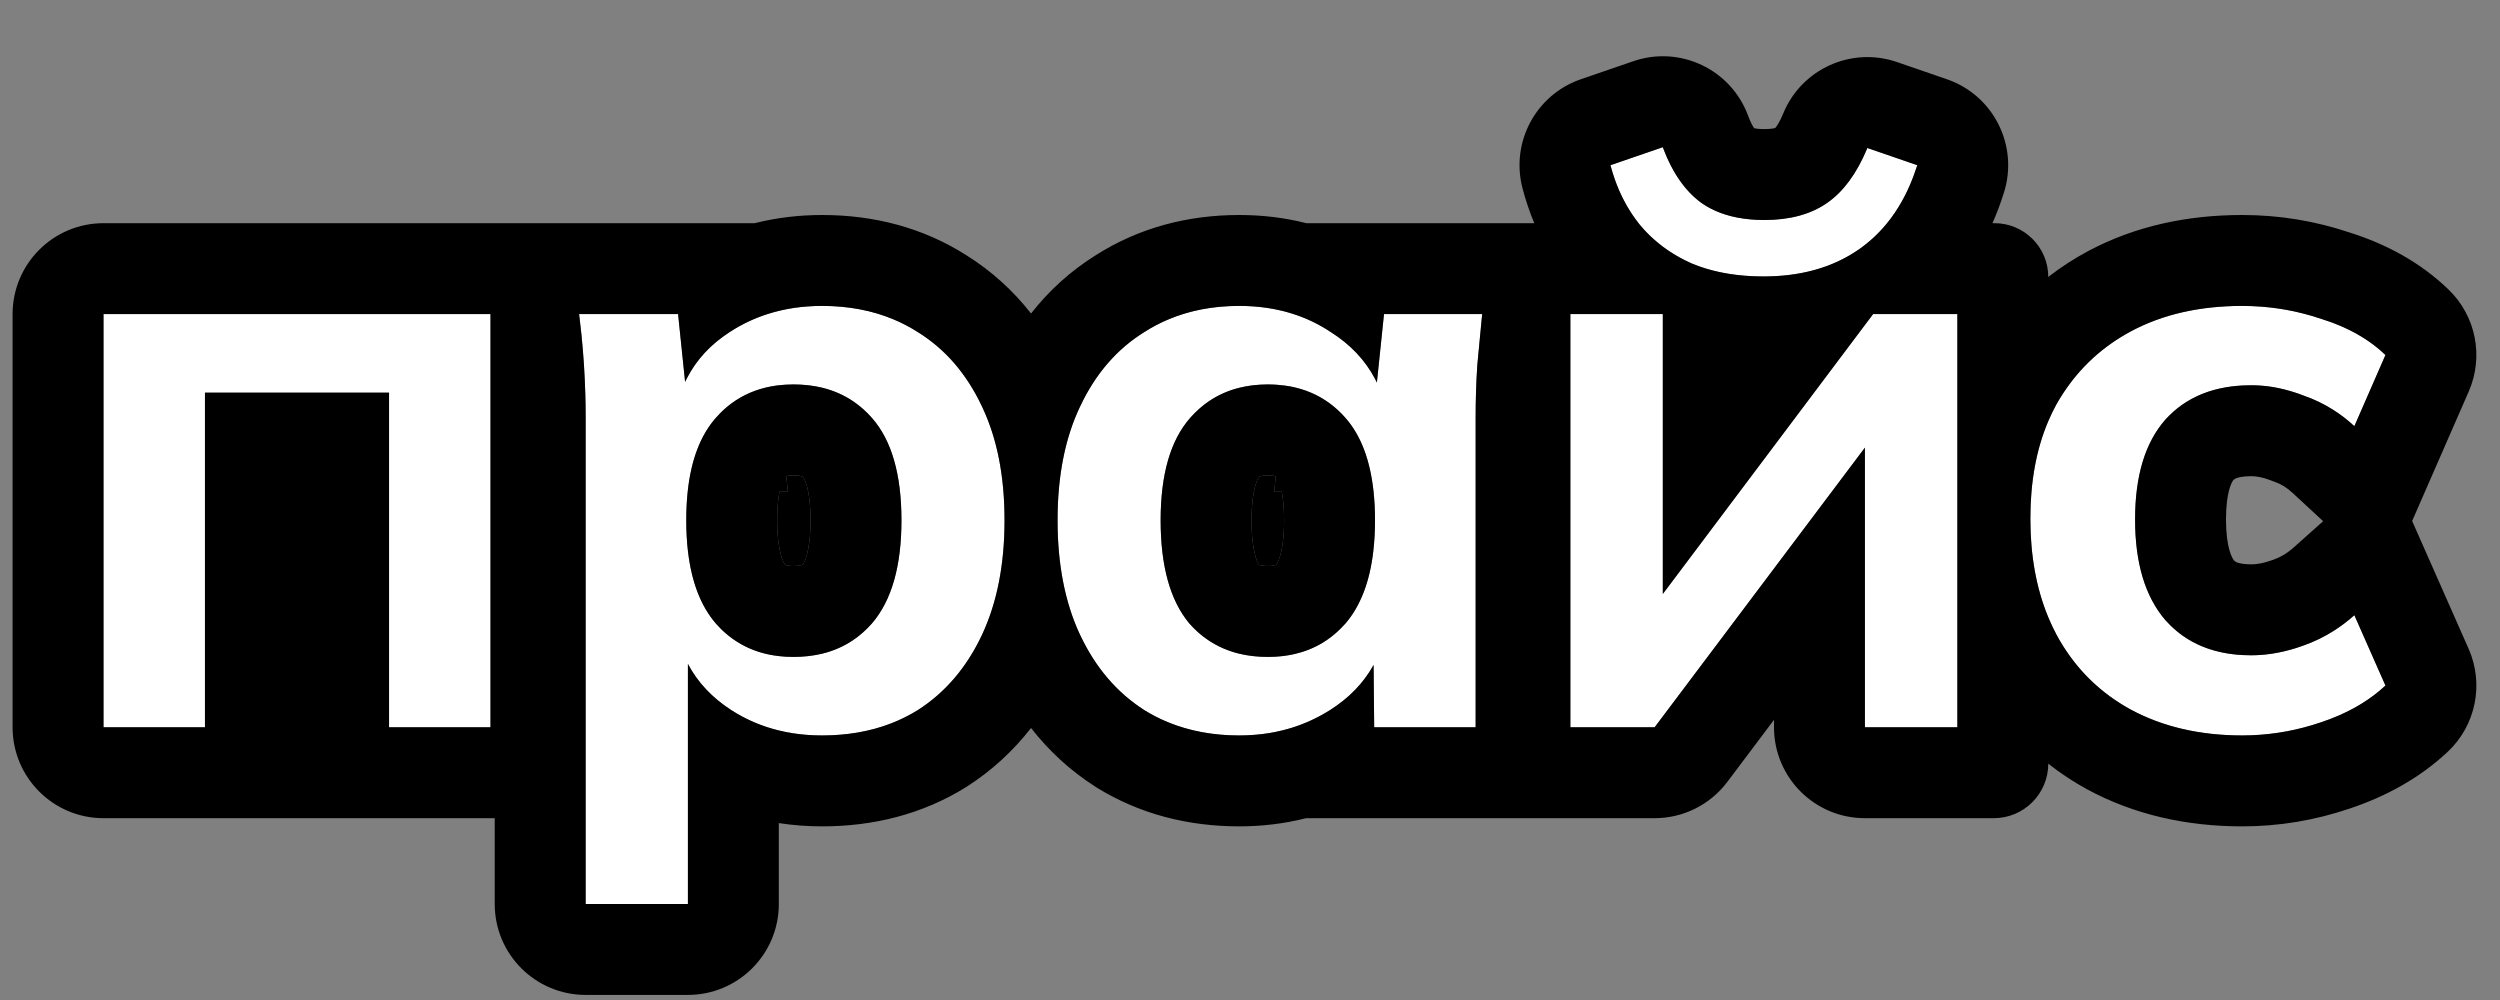
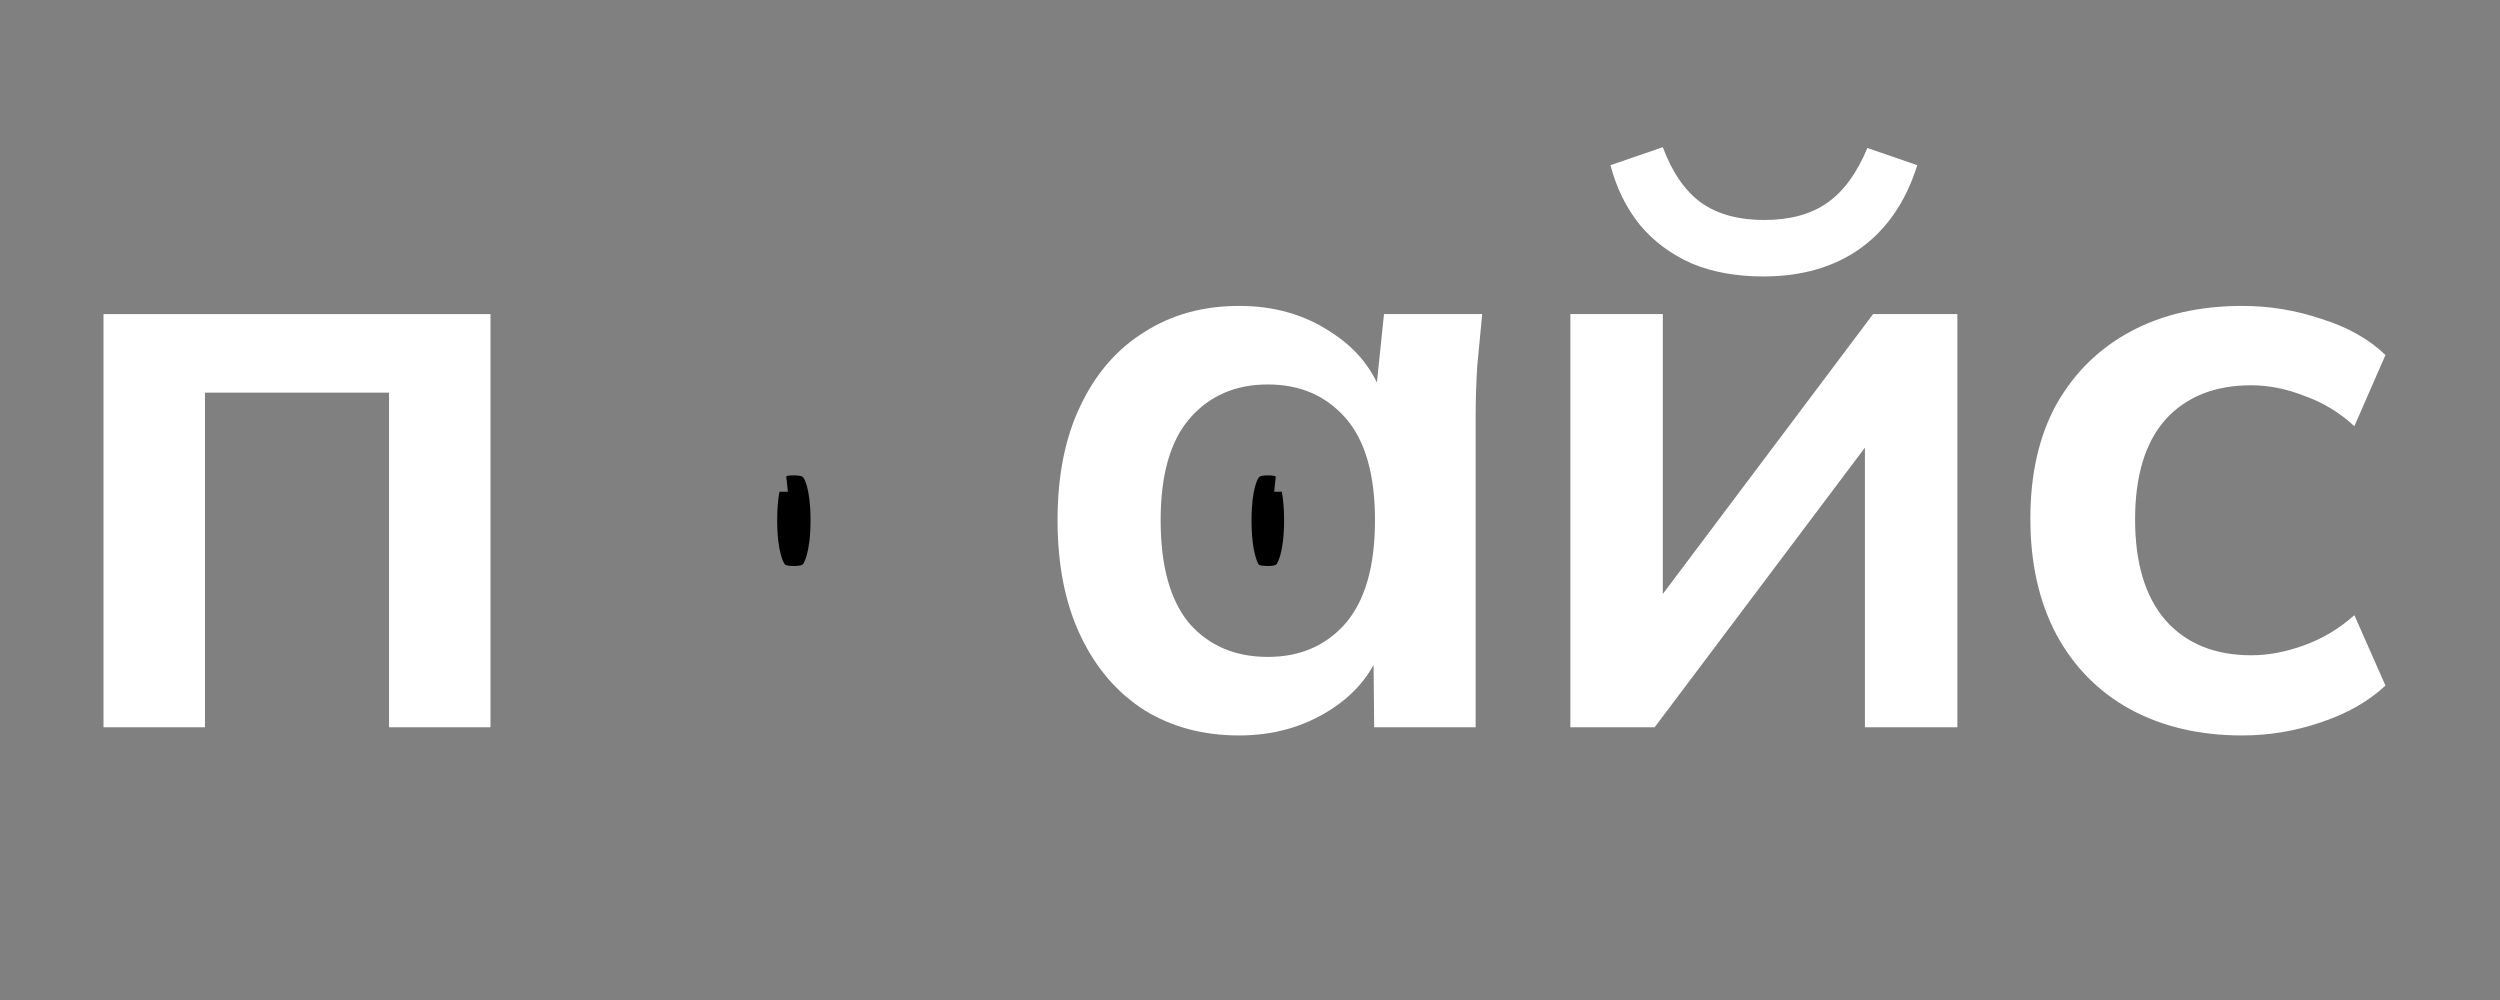
<svg xmlns="http://www.w3.org/2000/svg" width="55" height="22" viewBox="0 0 55 22" fill="none">
  <rect x="0" y="0" width="55" height="22" fill="#808080" stroke="none" />
  <path d="M2.277 16V6.91H10.791V16H8.559V8.638H4.509V16H2.277Z" fill="white" />
-   <path d="M12.884 19.888V9.178C12.884 8.806 12.872 8.428 12.848 8.044C12.824 7.66 12.788 7.282 12.74 6.91H14.918L15.116 8.818H14.918C15.098 8.182 15.476 7.678 16.052 7.306C16.64 6.922 17.318 6.73 18.086 6.73C18.89 6.73 19.592 6.922 20.192 7.306C20.792 7.678 21.26 8.218 21.596 8.926C21.932 9.622 22.1 10.462 22.1 11.446C22.1 12.43 21.932 13.276 21.596 13.984C21.26 14.692 20.792 15.238 20.192 15.622C19.592 15.994 18.89 16.18 18.086 16.18C17.33 16.18 16.664 15.994 16.088 15.622C15.512 15.25 15.128 14.752 14.936 14.128H15.134V19.888H12.884ZM17.456 14.452C18.176 14.452 18.752 14.206 19.184 13.714C19.616 13.21 19.832 12.454 19.832 11.446C19.832 10.438 19.616 9.688 19.184 9.196C18.752 8.704 18.176 8.458 17.456 8.458C16.748 8.458 16.178 8.704 15.746 9.196C15.314 9.688 15.098 10.438 15.098 11.446C15.098 12.454 15.314 13.21 15.746 13.714C16.178 14.206 16.748 14.452 17.456 14.452Z" fill="white" />
  <path d="M27.262 16.18C26.47 16.18 25.774 15.994 25.174 15.622C24.574 15.238 24.106 14.692 23.77 13.984C23.434 13.276 23.266 12.43 23.266 11.446C23.266 10.462 23.434 9.622 23.77 8.926C24.106 8.218 24.574 7.678 25.174 7.306C25.774 6.922 26.47 6.73 27.262 6.73C28.03 6.73 28.702 6.922 29.278 7.306C29.866 7.678 30.256 8.182 30.448 8.818H30.25L30.448 6.91H32.608C32.572 7.282 32.536 7.66 32.5 8.044C32.476 8.428 32.464 8.806 32.464 9.178V16H30.232L30.214 14.128H30.43C30.238 14.752 29.848 15.25 29.26 15.622C28.672 15.994 28.006 16.18 27.262 16.18ZM27.892 14.452C28.6 14.452 29.17 14.206 29.602 13.714C30.034 13.21 30.25 12.454 30.25 11.446C30.25 10.438 30.034 9.688 29.602 9.196C29.17 8.704 28.6 8.458 27.892 8.458C27.184 8.458 26.614 8.704 26.182 9.196C25.75 9.688 25.534 10.438 25.534 11.446C25.534 12.454 25.744 13.21 26.164 13.714C26.596 14.206 27.172 14.452 27.892 14.452Z" fill="white" />
  <path d="M34.548 16V6.91H36.582V13.786H36.042L41.208 6.91H43.062V16H41.028V9.106H41.586L36.402 16H34.548ZM38.796 6.082C38.196 6.082 37.668 5.986 37.212 5.794C36.756 5.59 36.378 5.308 36.078 4.948C35.778 4.576 35.562 4.138 35.43 3.634L36.582 3.238C36.786 3.79 37.068 4.198 37.428 4.462C37.788 4.714 38.25 4.84 38.814 4.84C39.378 4.84 39.84 4.714 40.2 4.462C40.56 4.21 40.854 3.808 41.082 3.256L42.18 3.634C41.928 4.438 41.508 5.05 40.92 5.47C40.344 5.878 39.636 6.082 38.796 6.082Z" fill="white" />
  <path d="M49.33 16.18C48.394 16.18 47.572 15.988 46.864 15.604C46.168 15.22 45.628 14.674 45.244 13.966C44.86 13.246 44.668 12.394 44.668 11.41C44.668 10.426 44.86 9.586 45.244 8.89C45.64 8.194 46.186 7.66 46.882 7.288C47.578 6.916 48.394 6.73 49.33 6.73C49.93 6.73 50.512 6.826 51.076 7.018C51.652 7.198 52.12 7.462 52.48 7.81L51.796 9.376C51.472 9.076 51.106 8.854 50.698 8.71C50.302 8.554 49.912 8.476 49.528 8.476C48.724 8.476 48.094 8.728 47.638 9.232C47.194 9.736 46.972 10.468 46.972 11.428C46.972 12.388 47.194 13.126 47.638 13.642C48.094 14.158 48.724 14.416 49.528 14.416C49.9 14.416 50.284 14.344 50.68 14.2C51.088 14.056 51.46 13.834 51.796 13.534L52.48 15.082C52.108 15.43 51.634 15.7 51.058 15.892C50.494 16.084 49.918 16.18 49.33 16.18Z" fill="white" />
-   <path fill-rule="evenodd" clip-rule="evenodd" d="M2.277 18C1.173 18 0.277 17.105 0.277 16V6.91C0.277 5.805 1.173 4.91 2.277 4.91H16.604C17.083 4.789 17.579 4.73 18.086 4.73C19.216 4.73 20.299 5.003 21.258 5.614C21.816 5.962 22.289 6.395 22.683 6.897C23.076 6.395 23.55 5.962 24.108 5.614C25.062 5.007 26.137 4.73 27.262 4.73C27.767 4.73 28.262 4.788 28.74 4.91H33.754C33.65 4.661 33.564 4.404 33.495 4.141V4.141C33.23 3.128 33.79 2.083 34.78 1.743L35.932 1.347C36.959 0.993 38.081 1.525 38.458 2.545V2.545C38.513 2.695 38.562 2.779 38.592 2.821C38.632 2.83 38.703 2.84 38.814 2.84C38.947 2.84 39.023 2.825 39.056 2.816C39.085 2.782 39.152 2.691 39.233 2.492V2.492C39.637 1.515 40.733 1.021 41.733 1.365L42.831 1.743C43.855 2.095 44.412 3.199 44.088 4.232V4.232C44.016 4.464 43.931 4.691 43.834 4.91H43.879C44.532 4.91 45.062 5.44 45.062 6.093V6.093C45.334 5.881 45.627 5.691 45.939 5.524C46.975 4.971 48.126 4.73 49.33 4.73C50.139 4.73 50.931 4.859 51.697 5.117C52.501 5.371 53.251 5.773 53.87 6.372V6.372C54.471 6.953 54.647 7.845 54.313 8.611L53.067 11.462L54.31 14.274C54.653 15.052 54.468 15.962 53.846 16.543V16.543C53.229 17.12 52.492 17.521 51.697 17.787C50.93 18.048 50.138 18.18 49.33 18.18C48.115 18.18 46.956 17.929 45.911 17.362L45.904 17.359L45.898 17.355C45.601 17.191 45.322 17.006 45.062 16.801V16.801C45.062 17.463 44.525 18 43.863 18H41.028C39.923 18 39.028 17.105 39.028 16V15.836L38.001 17.202C37.623 17.704 37.031 18 36.402 18H28.733C28.258 18.121 27.765 18.18 27.262 18.18C26.144 18.18 25.074 17.913 24.12 17.322L24.108 17.314L24.096 17.306C23.544 16.953 23.074 16.518 22.683 16.016C22.291 16.518 21.822 16.953 21.27 17.306L21.258 17.314L21.245 17.322C20.287 17.916 19.209 18.18 18.086 18.18C17.763 18.18 17.445 18.156 17.134 18.108V19.888C17.134 20.993 16.238 21.888 15.134 21.888H12.884C11.779 21.888 10.884 20.993 10.884 19.888V18H6.559H6.509H2.277ZM4.509 8.638H8.559V16H10.791V6.91H2.277V16H4.509V8.638ZM12.884 19.888H15.134V14.607C15.349 15.012 15.667 15.351 16.088 15.622C16.408 15.829 16.757 15.979 17.134 16.07C17.239 16.096 17.346 16.117 17.456 16.134C17.658 16.165 17.868 16.18 18.086 16.18C18.641 16.18 19.148 16.091 19.606 15.914C19.811 15.834 20.006 15.737 20.192 15.622C20.792 15.238 21.26 14.692 21.596 13.984C21.602 13.97 21.608 13.957 21.615 13.943C21.938 13.243 22.1 12.411 22.1 11.446C22.1 10.479 21.938 9.652 21.613 8.963C21.607 8.951 21.602 8.938 21.596 8.926C21.26 8.218 20.792 7.678 20.192 7.306C20.022 7.198 19.845 7.104 19.659 7.027C19.187 6.829 18.663 6.73 18.086 6.73C17.868 6.73 17.658 6.745 17.456 6.776C17.273 6.804 17.097 6.844 16.927 6.896C16.616 6.991 16.324 7.128 16.052 7.306C15.637 7.574 15.325 7.91 15.116 8.314C15.101 8.343 15.086 8.372 15.072 8.402L14.918 6.91H12.74C12.759 7.059 12.776 7.208 12.791 7.359C12.814 7.585 12.833 7.813 12.848 8.044C12.861 8.26 12.871 8.473 12.877 8.685C12.879 8.76 12.88 8.835 12.882 8.91C12.883 9 12.884 9.089 12.884 9.178V19.888ZM15.135 12.128C15.214 12.802 15.417 13.331 15.746 13.714C15.785 13.758 15.825 13.801 15.866 13.842C15.979 13.952 16.1 14.047 16.23 14.128C16.428 14.251 16.645 14.339 16.882 14.392C16.964 14.41 17.047 14.424 17.134 14.434C17.238 14.446 17.345 14.452 17.456 14.452C17.68 14.452 17.89 14.428 18.086 14.381C18.329 14.322 18.55 14.226 18.751 14.094C18.908 13.99 19.052 13.863 19.184 13.714C19.616 13.21 19.832 12.454 19.832 11.446C19.832 10.438 19.616 9.688 19.184 9.196C19.057 9.052 18.918 8.929 18.767 8.827C18.562 8.689 18.335 8.59 18.086 8.529C17.89 8.482 17.68 8.458 17.456 8.458C17.33 8.458 17.208 8.466 17.091 8.481C17.008 8.492 16.927 8.507 16.848 8.526C16.846 8.527 16.843 8.527 16.841 8.528C16.688 8.565 16.543 8.617 16.407 8.684C16.203 8.784 16.018 8.917 15.852 9.082C15.816 9.119 15.78 9.157 15.746 9.196C15.409 9.58 15.203 10.12 15.129 10.818C15.108 11.015 15.098 11.224 15.098 11.446C15.098 11.688 15.11 11.915 15.135 12.128ZM17.149 10.818C17.12 10.961 17.098 11.165 17.098 11.446C17.098 11.814 17.138 12.062 17.183 12.22C17.204 12.296 17.226 12.345 17.241 12.374C17.248 12.388 17.254 12.398 17.258 12.404L17.26 12.407C17.271 12.419 17.279 12.425 17.282 12.427C17.283 12.428 17.286 12.429 17.286 12.429L17.29 12.431C17.291 12.432 17.336 12.452 17.456 12.452C17.586 12.452 17.637 12.431 17.642 12.428C17.646 12.426 17.648 12.425 17.651 12.423C17.653 12.421 17.66 12.417 17.669 12.407L17.671 12.404C17.675 12.398 17.681 12.388 17.689 12.374C17.703 12.345 17.725 12.296 17.747 12.22C17.791 12.062 17.832 11.814 17.832 11.446C17.832 10.721 17.679 10.515 17.679 10.513C17.663 10.496 17.654 10.489 17.651 10.487L17.646 10.484L17.642 10.482C17.637 10.479 17.586 10.458 17.456 10.458C17.364 10.458 17.316 10.47 17.298 10.476L17.334 10.818H17.149ZM23.752 8.963C23.428 9.652 23.266 10.479 23.266 11.446C23.266 12.411 23.427 13.243 23.75 13.943C23.757 13.957 23.763 13.97 23.77 13.984C24.106 14.692 24.574 15.238 25.174 15.622C25.343 15.727 25.519 15.817 25.703 15.892C26.173 16.084 26.693 16.18 27.262 16.18C27.478 16.18 27.688 16.164 27.892 16.133C28.007 16.115 28.121 16.092 28.232 16.064C28.288 16.05 28.343 16.034 28.398 16.018C28.702 15.925 28.989 15.793 29.26 15.622C29.678 15.357 29.996 15.029 30.214 14.637C30.215 14.634 30.217 14.632 30.219 14.629L30.232 16H32.464V9.178C32.464 9.089 32.465 9 32.466 8.91C32.467 8.809 32.47 8.708 32.473 8.606C32.479 8.42 32.488 8.233 32.5 8.044C32.516 7.873 32.532 7.702 32.548 7.533C32.568 7.324 32.588 7.116 32.608 6.91H30.448L30.291 8.416C30.278 8.388 30.264 8.36 30.25 8.333C30.032 7.92 29.707 7.578 29.278 7.306C29.017 7.132 28.737 6.998 28.438 6.903C28.262 6.847 28.081 6.805 27.892 6.776C27.689 6.745 27.48 6.73 27.262 6.73C26.692 6.73 26.172 6.829 25.702 7.028C25.518 7.105 25.342 7.198 25.174 7.306C24.574 7.678 24.106 8.218 23.77 8.926C23.764 8.938 23.758 8.951 23.752 8.963ZM26.598 8.826C26.448 8.928 26.309 9.051 26.182 9.196C25.75 9.688 25.534 10.438 25.534 11.446C25.534 12.454 25.744 13.21 26.164 13.714C26.291 13.859 26.431 13.983 26.584 14.085C26.788 14.222 27.014 14.32 27.262 14.381C27.458 14.428 27.668 14.452 27.892 14.452C28.003 14.452 28.112 14.446 28.217 14.434C28.307 14.423 28.394 14.408 28.479 14.389C28.704 14.337 28.911 14.254 29.1 14.139C29.238 14.055 29.366 13.955 29.485 13.837C29.525 13.798 29.564 13.757 29.602 13.714C29.93 13.331 30.134 12.802 30.212 12.128C30.237 11.915 30.25 11.688 30.25 11.446C30.25 11.224 30.239 11.015 30.218 10.818C30.144 10.12 29.939 9.58 29.602 9.196C29.573 9.163 29.543 9.131 29.513 9.1C29.341 8.925 29.148 8.785 28.936 8.682C28.8 8.616 28.657 8.564 28.505 8.528C28.493 8.525 28.481 8.522 28.469 8.519C28.405 8.505 28.34 8.493 28.274 8.484C28.151 8.467 28.024 8.458 27.892 8.458C27.668 8.458 27.458 8.483 27.262 8.532C27.02 8.592 26.799 8.69 26.598 8.826ZM28.066 10.483C28.064 10.482 28.061 10.48 28.061 10.48L28.058 10.479C28.055 10.477 28.01 10.458 27.892 10.458C27.774 10.458 27.729 10.477 27.726 10.479C27.723 10.48 27.721 10.481 27.718 10.483C27.714 10.486 27.704 10.494 27.687 10.513C27.687 10.513 27.534 10.718 27.534 11.446C27.534 11.818 27.573 12.071 27.618 12.234C27.64 12.313 27.662 12.364 27.677 12.394C27.682 12.404 27.686 12.412 27.69 12.418C27.693 12.421 27.696 12.423 27.696 12.423C27.699 12.425 27.701 12.426 27.705 12.428C27.711 12.431 27.762 12.452 27.892 12.452C28.01 12.452 28.055 12.432 28.058 12.431C28.061 12.43 28.062 12.429 28.066 12.427C28.069 12.425 28.076 12.419 28.087 12.407L28.09 12.404C28.093 12.398 28.099 12.388 28.107 12.374C28.122 12.345 28.143 12.296 28.165 12.22C28.21 12.062 28.25 11.814 28.25 11.446C28.25 11.165 28.227 10.961 28.199 10.818H28.032L28.066 10.483ZM34.548 16H36.402L41.028 9.848V16H43.062V6.91H41.208L36.582 13.067V6.91H34.548V16ZM42.158 3.701C42.166 3.679 42.173 3.656 42.18 3.634L41.082 3.256C41.078 3.266 41.074 3.276 41.069 3.286C40.844 3.821 40.556 4.212 40.204 4.459L40.2 4.462C39.84 4.714 39.378 4.84 38.814 4.84C38.808 4.84 38.802 4.84 38.796 4.84C38.387 4.838 38.032 4.769 37.731 4.634C37.722 4.63 37.714 4.626 37.706 4.622C37.607 4.576 37.515 4.523 37.428 4.462C37.304 4.371 37.189 4.263 37.083 4.137C37.079 4.132 37.074 4.127 37.07 4.121C36.891 3.905 36.739 3.639 36.615 3.324C36.604 3.296 36.593 3.267 36.582 3.238L35.43 3.634C35.432 3.643 35.435 3.652 35.437 3.661C35.487 3.846 35.548 4.022 35.621 4.189C35.735 4.452 35.877 4.692 36.048 4.91C36.058 4.923 36.068 4.935 36.078 4.948C36.209 5.105 36.355 5.248 36.516 5.375C36.538 5.393 36.56 5.41 36.582 5.426C36.612 5.448 36.642 5.47 36.673 5.492C36.681 5.497 36.688 5.502 36.696 5.508C36.855 5.616 37.027 5.711 37.212 5.794C37.613 5.963 38.07 6.057 38.582 6.078C38.652 6.081 38.724 6.082 38.796 6.082C38.802 6.082 38.808 6.082 38.814 6.082C39 6.081 39.18 6.071 39.353 6.05C39.549 6.026 39.737 5.99 39.917 5.94C40.283 5.839 40.614 5.685 40.91 5.477C40.913 5.475 40.917 5.472 40.92 5.47C40.968 5.436 41.014 5.4 41.06 5.364C41.111 5.323 41.16 5.281 41.208 5.237C41.318 5.136 41.42 5.027 41.516 4.91C41.753 4.619 41.946 4.276 42.094 3.883C42.117 3.823 42.138 3.763 42.158 3.701ZM45.062 9.265C44.799 9.881 44.668 10.596 44.668 11.41C44.668 12.224 44.799 12.947 45.062 13.58C45.117 13.713 45.178 13.841 45.244 13.966C45.611 14.643 46.121 15.172 46.773 15.552C46.803 15.57 46.834 15.587 46.864 15.604C47.572 15.988 48.394 16.18 49.33 16.18C49.396 16.18 49.462 16.179 49.528 16.176C50.048 16.157 50.558 16.062 51.058 15.892C51.124 15.87 51.189 15.847 51.253 15.823C51.258 15.821 51.263 15.819 51.268 15.817C51.75 15.632 52.154 15.387 52.48 15.082L51.796 13.534C51.654 13.661 51.505 13.774 51.35 13.873C51.138 14.008 50.915 14.117 50.68 14.2C50.624 14.22 50.569 14.239 50.513 14.257C50.51 14.258 50.506 14.259 50.503 14.26C50.327 14.315 50.154 14.355 49.984 14.381C49.83 14.404 49.678 14.416 49.528 14.416C49.461 14.416 49.395 14.414 49.33 14.411C48.75 14.378 48.267 14.201 47.882 13.879C47.796 13.807 47.715 13.728 47.638 13.642C47.194 13.126 46.972 12.388 46.972 11.428C46.972 10.468 47.194 9.736 47.638 9.232C47.694 9.17 47.753 9.112 47.814 9.058C47.817 9.055 47.82 9.052 47.824 9.049C48.218 8.704 48.72 8.514 49.33 8.481C49.395 8.478 49.461 8.476 49.528 8.476C49.681 8.476 49.836 8.488 49.991 8.513C50.166 8.541 50.344 8.586 50.522 8.646C50.536 8.65 50.55 8.655 50.563 8.66C50.608 8.675 50.653 8.692 50.698 8.71C50.918 8.787 51.125 8.887 51.32 9.01C51.488 9.115 51.647 9.237 51.796 9.376L52.48 7.81C52.175 7.515 51.791 7.28 51.33 7.105C51.311 7.098 51.292 7.091 51.272 7.084C51.208 7.061 51.143 7.039 51.076 7.018C50.574 6.847 50.058 6.752 49.528 6.734C49.462 6.731 49.396 6.73 49.33 6.73C48.394 6.73 47.578 6.916 46.882 7.288C46.807 7.328 46.733 7.37 46.661 7.415C46.07 7.778 45.597 8.269 45.244 8.89C45.178 9.011 45.117 9.135 45.062 9.265ZM49.133 10.562C49.102 10.603 48.972 10.814 48.972 11.428C48.972 12.056 49.108 12.278 49.147 12.329C49.169 12.351 49.187 12.362 49.211 12.372C49.246 12.386 49.34 12.416 49.528 12.416C49.638 12.416 49.791 12.395 49.997 12.32L50.006 12.317L50.014 12.314C50.167 12.26 50.314 12.176 50.464 12.042L51.109 11.466L50.437 10.844C50.309 10.725 50.178 10.647 50.032 10.596L49.999 10.584L49.965 10.571C49.777 10.497 49.636 10.476 49.528 10.476C49.334 10.476 49.235 10.506 49.196 10.522C49.169 10.533 49.152 10.543 49.133 10.562Z" fill="black" />
  <path d="M17.098 11.446C17.098 11.165 17.12 10.961 17.149 10.818H17.334L17.298 10.476C17.316 10.47 17.364 10.458 17.456 10.458C17.586 10.458 17.637 10.479 17.642 10.482L17.646 10.484L17.651 10.487C17.654 10.489 17.663 10.496 17.679 10.513C17.679 10.515 17.832 10.721 17.832 11.446C17.832 11.814 17.791 12.062 17.747 12.22C17.725 12.296 17.703 12.345 17.689 12.374C17.681 12.388 17.675 12.398 17.671 12.404L17.669 12.407C17.66 12.417 17.653 12.421 17.651 12.423C17.648 12.425 17.646 12.426 17.642 12.428C17.637 12.431 17.586 12.452 17.456 12.452C17.337 12.452 17.293 12.432 17.29 12.431L17.286 12.429C17.286 12.429 17.283 12.428 17.282 12.427C17.279 12.425 17.271 12.419 17.26 12.407L17.258 12.404C17.254 12.398 17.248 12.388 17.241 12.374C17.226 12.345 17.204 12.296 17.183 12.22C17.138 12.062 17.098 11.814 17.098 11.446Z" fill="black" />
  <path d="M28.061 10.48C28.061 10.48 28.064 10.482 28.066 10.483L28.032 10.818H28.199C28.227 10.961 28.25 11.165 28.25 11.446C28.25 11.814 28.21 12.062 28.165 12.22C28.143 12.296 28.122 12.345 28.107 12.374C28.099 12.388 28.093 12.398 28.09 12.404L28.087 12.407C28.076 12.419 28.069 12.425 28.066 12.427C28.062 12.429 28.061 12.43 28.058 12.431C28.055 12.432 28.01 12.452 27.892 12.452C27.762 12.452 27.711 12.431 27.705 12.428C27.701 12.426 27.699 12.425 27.696 12.423C27.696 12.423 27.693 12.421 27.69 12.418C27.686 12.412 27.682 12.404 27.677 12.394C27.662 12.364 27.64 12.313 27.618 12.234C27.573 12.071 27.534 11.818 27.534 11.446C27.534 10.718 27.687 10.513 27.687 10.513C27.704 10.494 27.714 10.486 27.718 10.483C27.721 10.481 27.723 10.48 27.726 10.479C27.729 10.477 27.774 10.458 27.892 10.458C28.01 10.458 28.055 10.477 28.058 10.479L28.061 10.48Z" fill="black" />
</svg>